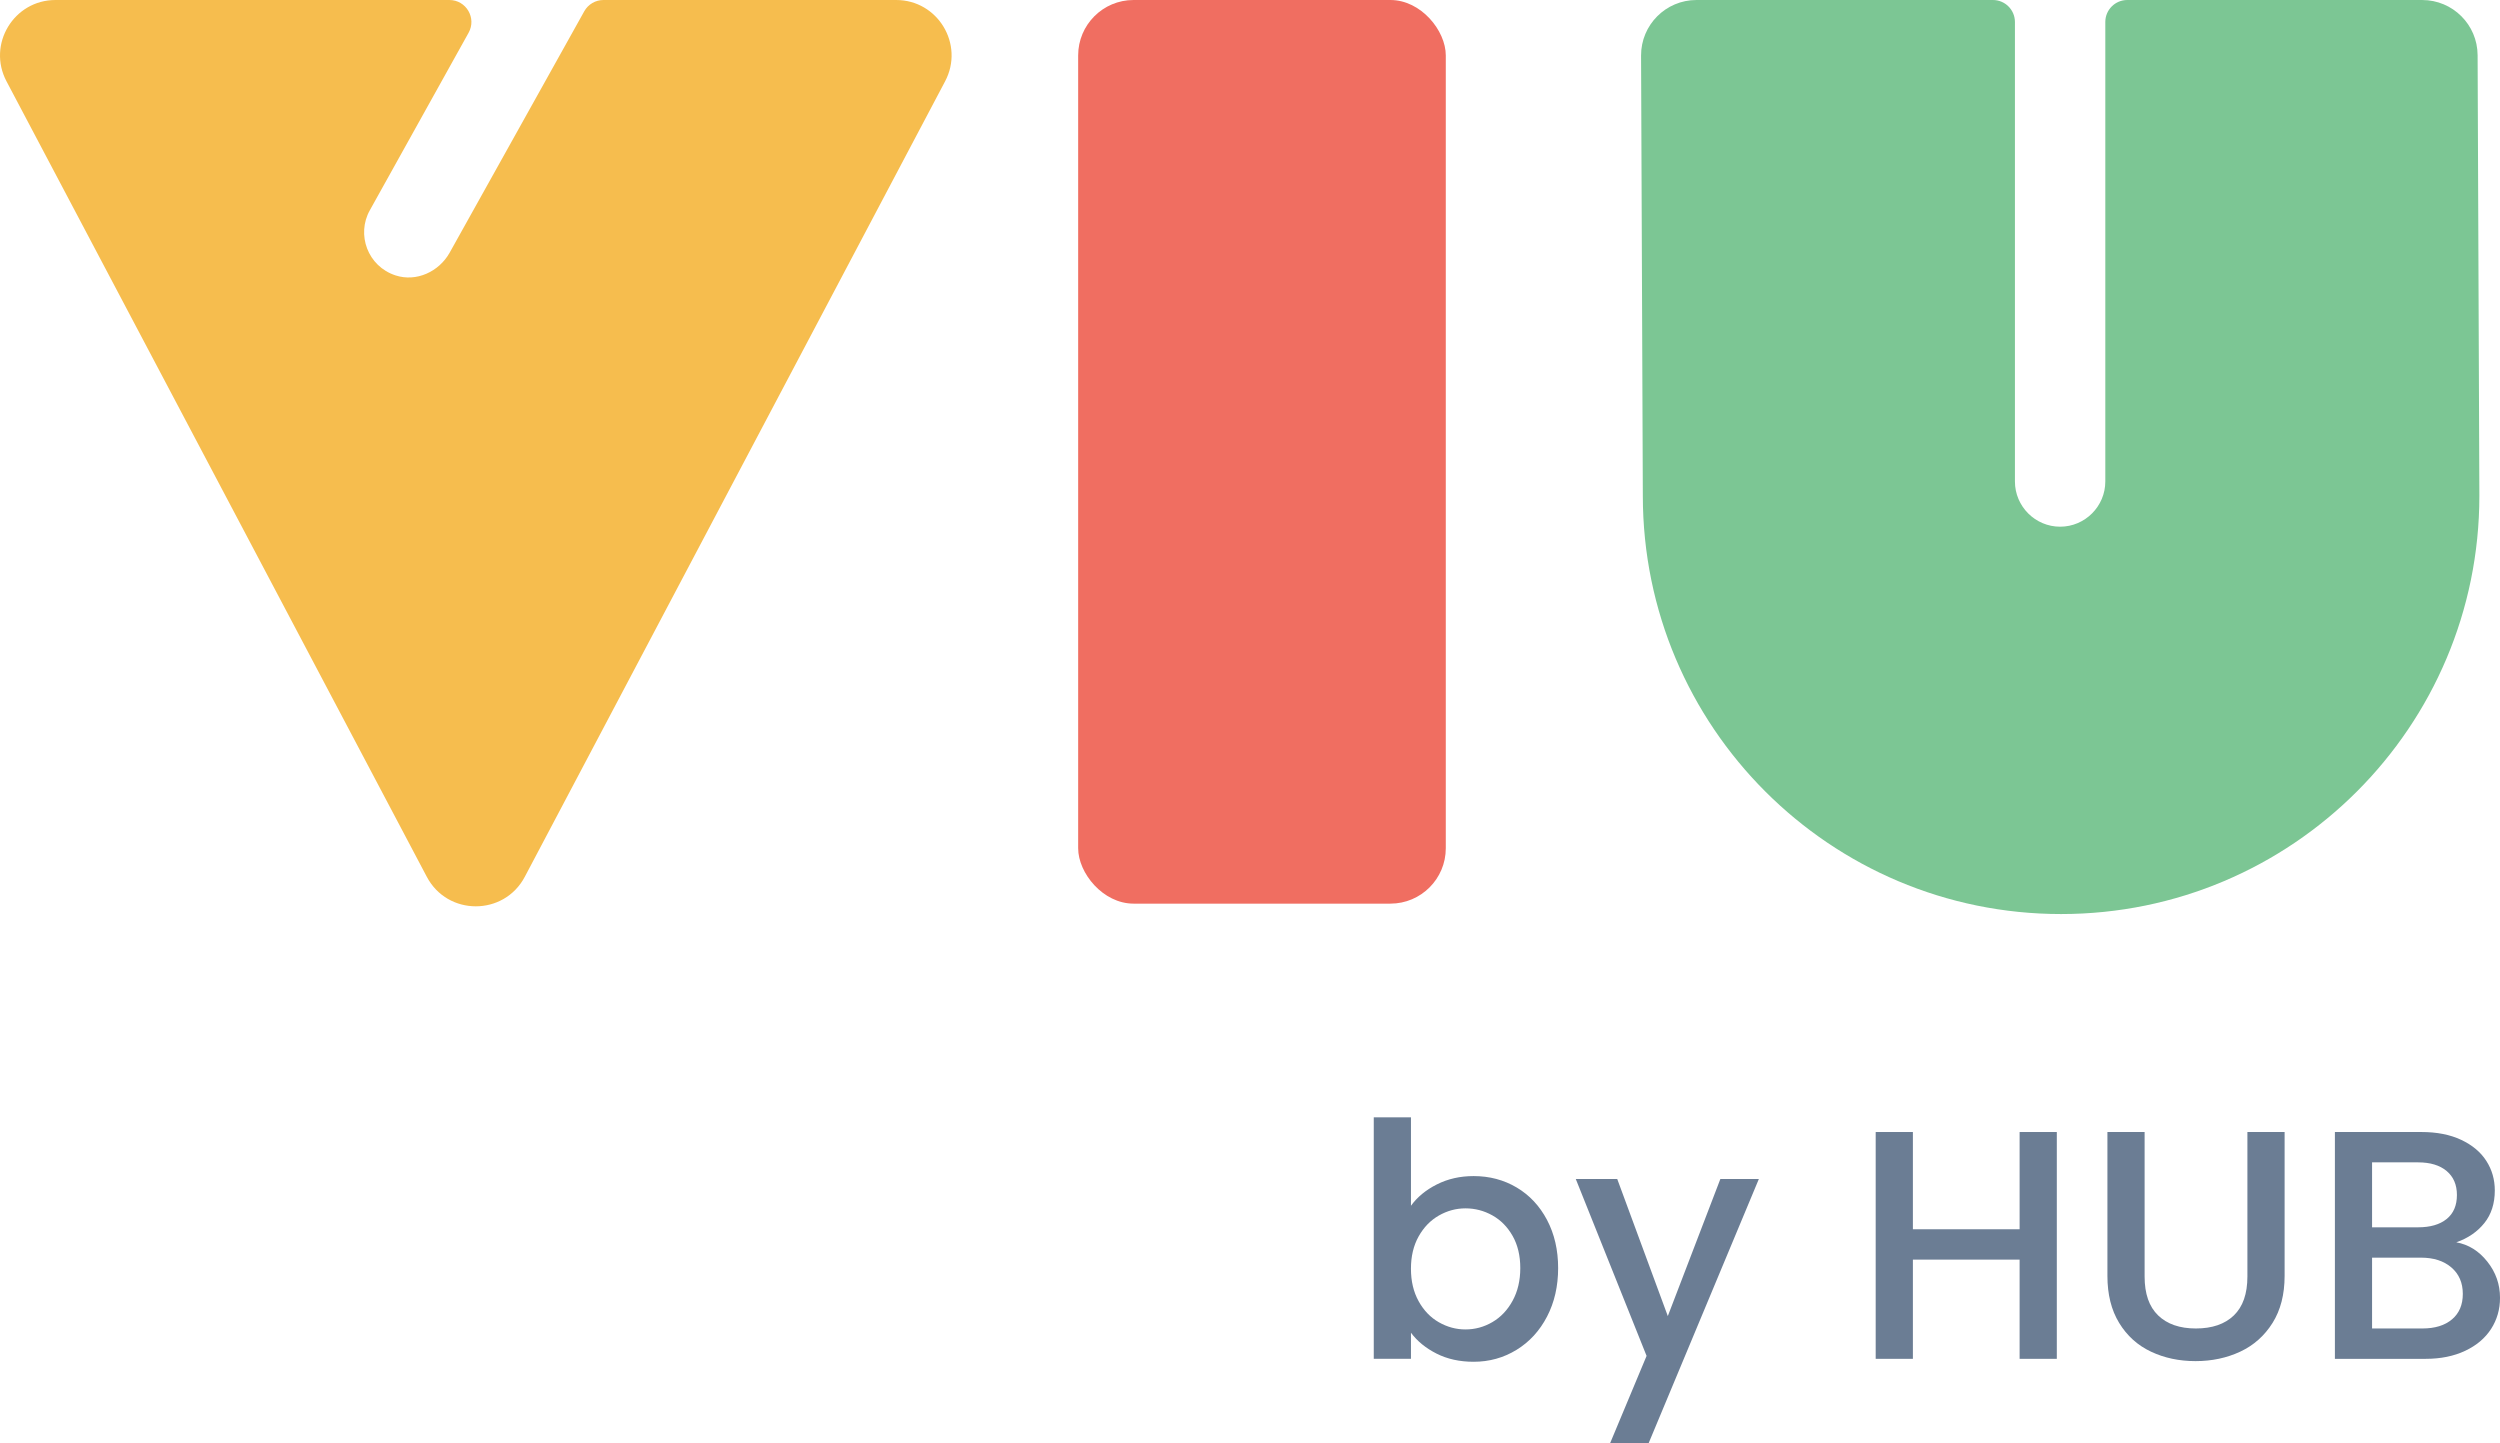
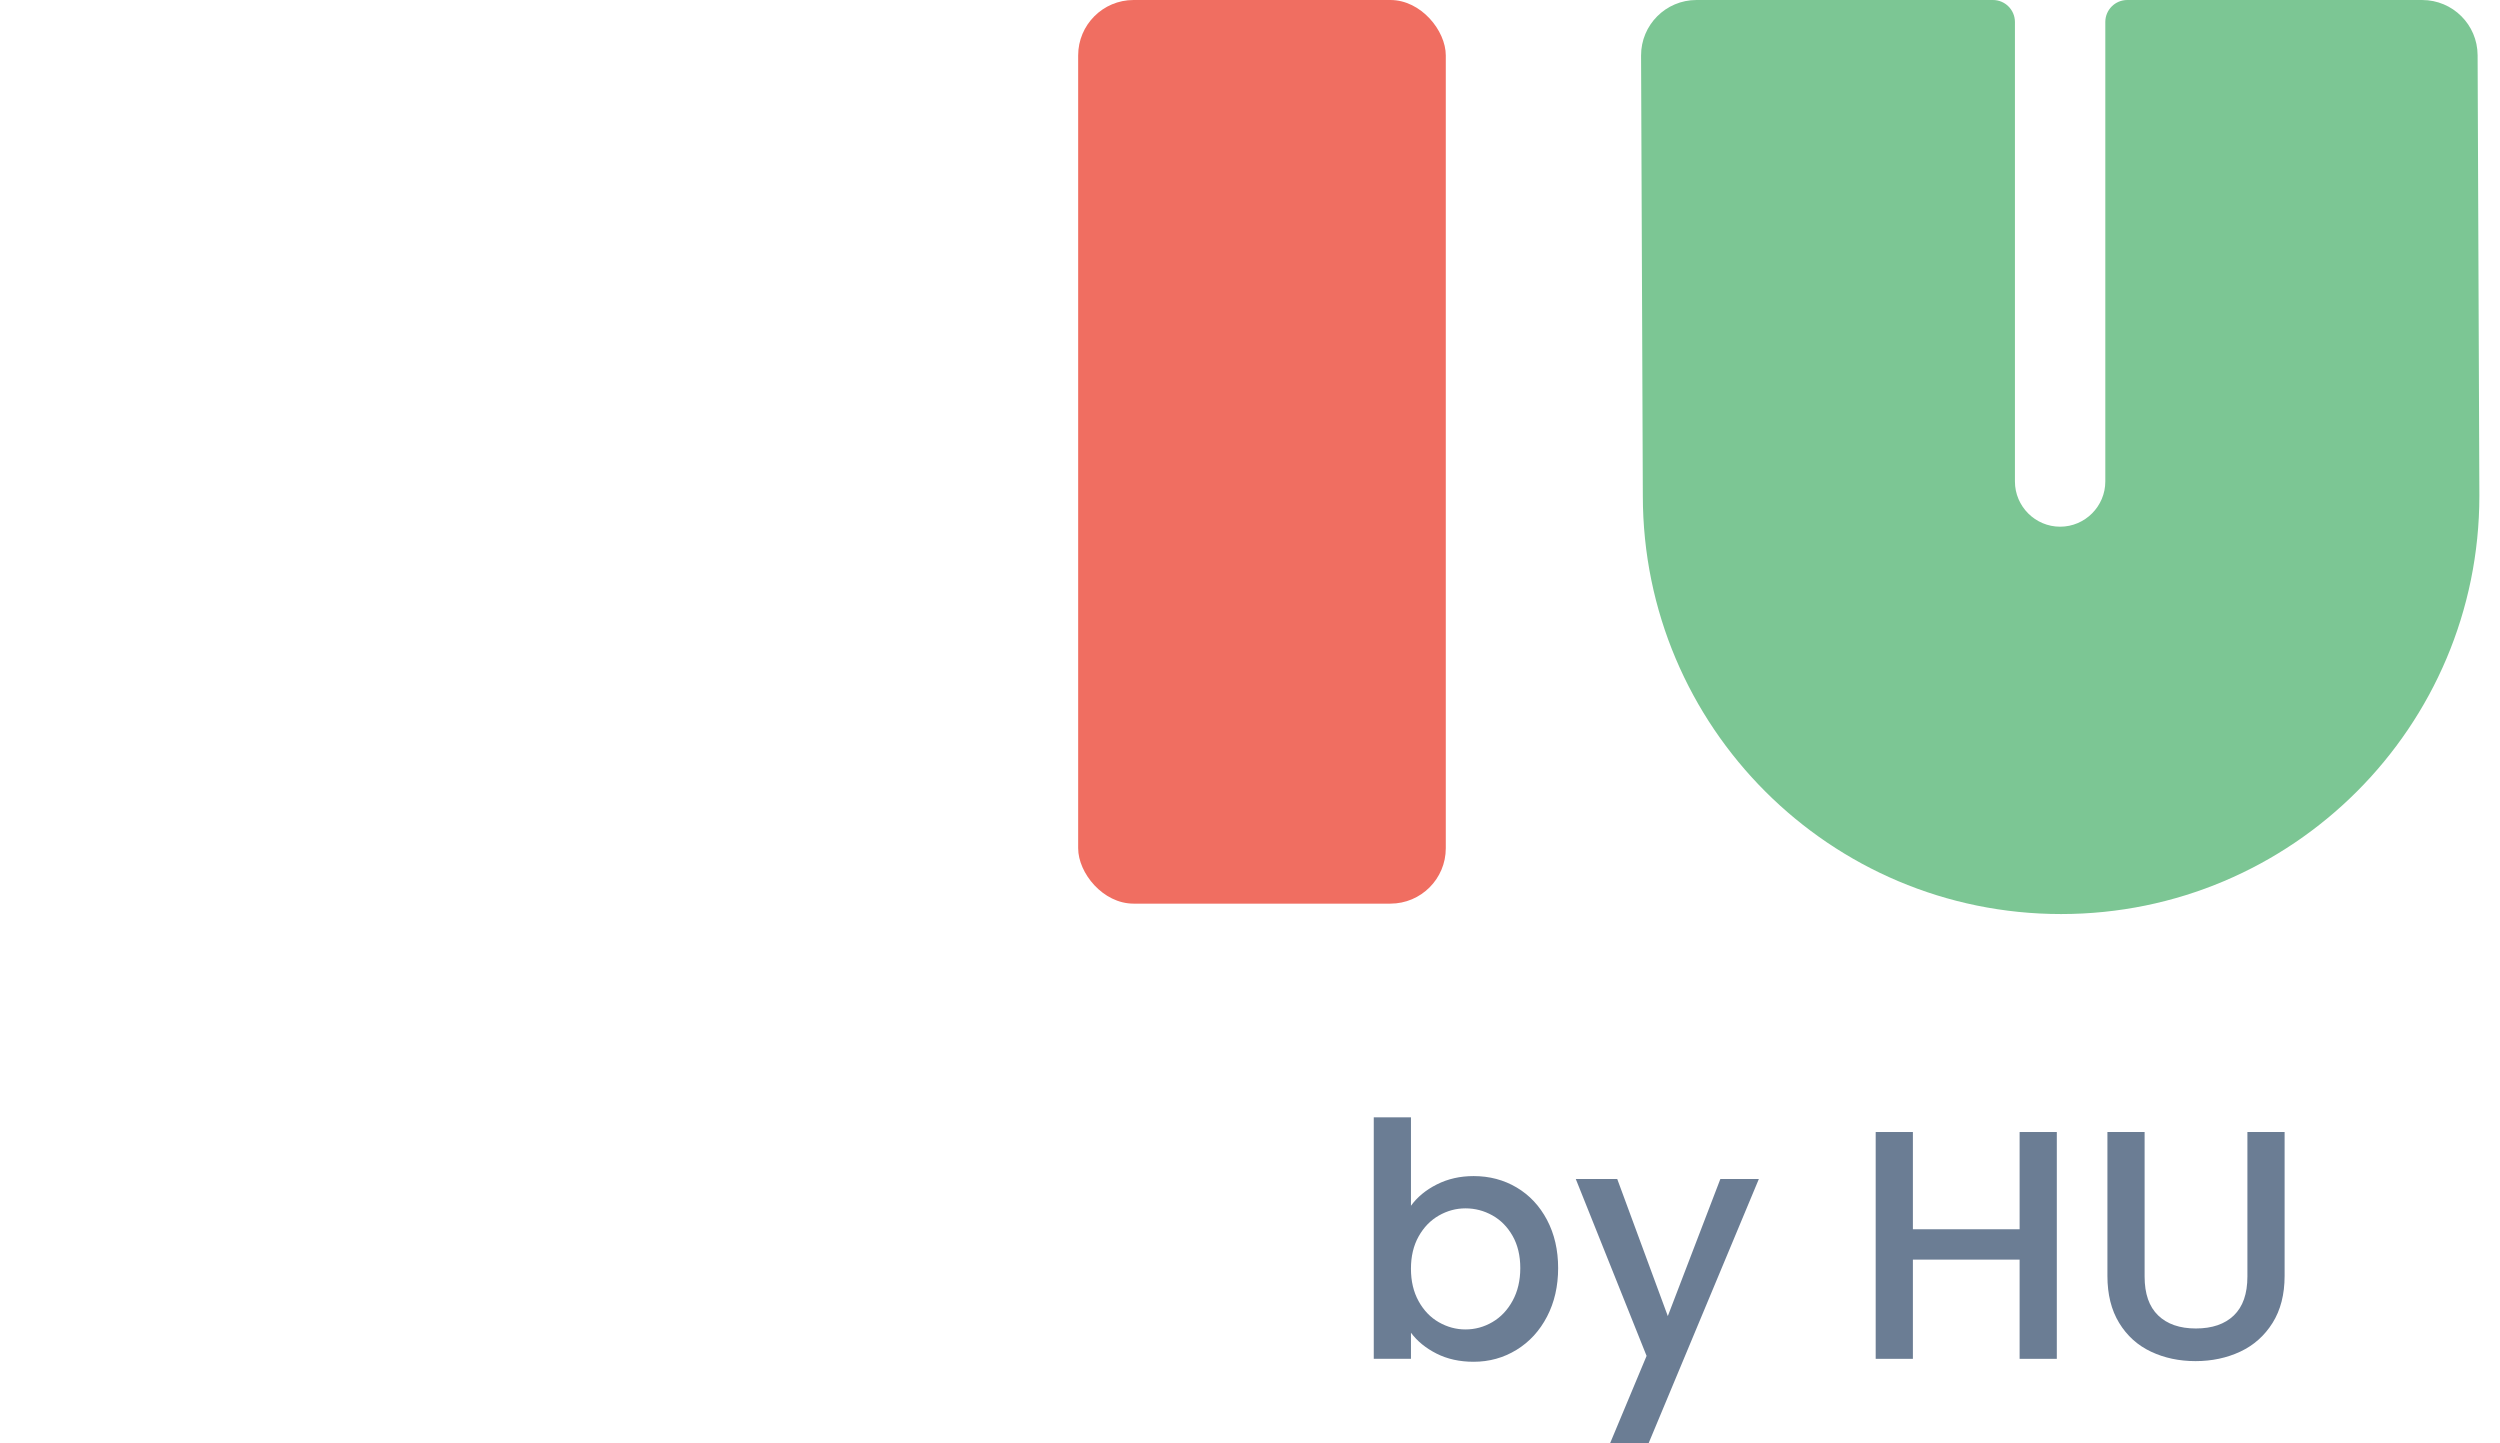
<svg xmlns="http://www.w3.org/2000/svg" id="Layer_2" viewBox="0 0 156.299 90.238">
  <defs>
    <style>.cls-1{fill:#f06e61;}.cls-2{fill:#7cc694;}.cls-3{fill:#f6bd4e;}.cls-4{fill:#6b7d94;}</style>
  </defs>
  <g id="VIUbyHUB_x5F_logo_x5F_R">
    <path class="cls-4" d="M89.835,74.048c.686-.347,1.452-.52,2.295-.52.992,0,1.89.238,2.693.714.802.476,1.435,1.153,1.898,2.03.462.877.693,1.881.693,3.009,0,1.129-.231,2.139-.693,3.03-.463.891-1.099,1.585-1.908,2.081-.81.497-1.704.745-2.683.745-.871,0-1.643-.17-2.316-.51-.673-.34-1.207-.775-1.601-1.306v1.632h-2.326v-15.099h2.326v5.529c.394-.544.935-.99,1.622-1.336ZM94.569,77.271c-.32-.564-.742-.993-1.266-1.286-.524-.292-1.084-.439-1.683-.439-.585,0-1.139.15-1.663.449-.524.3-.946.735-1.265,1.306-.32.571-.48,1.245-.48,2.02s.16,1.452.48,2.03c.319.578.741,1.017,1.265,1.316s1.078.449,1.663.449c.599,0,1.159-.153,1.683-.459s.946-.751,1.266-1.337c.319-.585.479-1.265.479-2.04s-.16-1.445-.479-2.01Z" />
    <path class="cls-4" d="M109.963,73.711l-6.896,16.527h-2.408l2.285-5.468-4.427-11.059h2.592l3.162,8.57,3.285-8.57h2.407Z" />
    <path class="cls-4" d="M128.591,70.773v14.181h-2.326v-6.203h-6.672v6.203h-2.326v-14.181h2.326v6.08h6.672v-6.08h2.326Z" />
    <path class="cls-4" d="M134.08,70.773v9.039c0,1.075.282,1.884.847,2.428.564.544,1.349.816,2.357.816,1.02,0,1.812-.272,2.376-.816.564-.544.847-1.353.847-2.428v-9.039h2.326v8.998c0,1.156-.251,2.136-.754,2.938-.504.803-1.177,1.401-2.02,1.796-.844.394-1.775.592-2.796.592s-1.948-.197-2.785-.592c-.836-.394-1.5-.993-1.989-1.796-.49-.802-.734-1.782-.734-2.938v-8.998h2.326Z" />
-     <path class="cls-4" d="M155.504,78.873c.53.666.796,1.421.796,2.265,0,.721-.187,1.371-.56,1.949-.374.578-.915,1.034-1.622,1.367-.708.333-1.531.5-2.469.5h-5.672v-14.181h5.407c.966,0,1.796.163,2.489.49.694.327,1.218.765,1.571,1.316.354.551.53,1.167.53,1.846,0,.816-.217,1.497-.653,2.04-.435.544-1.02.946-1.755,1.204.762.136,1.408.537,1.938,1.204ZM148.301,76.731h2.877c.762,0,1.357-.173,1.786-.52.428-.347.642-.847.642-1.5,0-.639-.214-1.139-.642-1.5-.429-.36-1.024-.541-1.786-.541h-2.877v4.061ZM153.301,82.484c.449-.381.673-.911.673-1.591,0-.694-.239-1.245-.715-1.653-.476-.408-1.109-.612-1.898-.612h-3.06v4.428h3.142c.789,0,1.408-.19,1.857-.572Z" />
    <rect class="cls-1" x="67.406" y="0" width="22.984" height="56.495" rx="3.464" ry="3.464" />
    <path class="cls-2" d="M151.436 0h-18.438c-.76,0-1.375.616-1.375,1.375v28.729c0,1.554-1.271,2.825-2.825,2.825h0c-1.554,0-2.825-1.271-2.825-2.825V1.376C125.972.616,125.356 0,124.596 0h-18.533c-1.919,0-3.472,1.559-3.464,3.478l.11,27.518c0,14.442,11.708,26.15,26.15,26.15h0c14.442,0,26.15-11.708,26.15-26.15l-.11-27.545c-.008-1.908-1.556-3.45-3.464-3.45Z" />
-     <path class="cls-3" d="M36.529.703l-8.418,15.096c-.669,1.192-2.083,1.843-3.382,1.419-1.745-.569-2.458-2.558-1.606-4.075l6.172-11.093C29.809,1.132,29.147 0,28.095 0H3.469C.86 0-.813,2.776.406,5.083l26.278,49.734c1.3,2.461,4.825,2.461,6.126,0L59.088,5.083C60.307,2.776,58.635 0,56.026 0h-18.297c-.497,0-.956.269-1.2.702Z" />
  </g>
</svg>